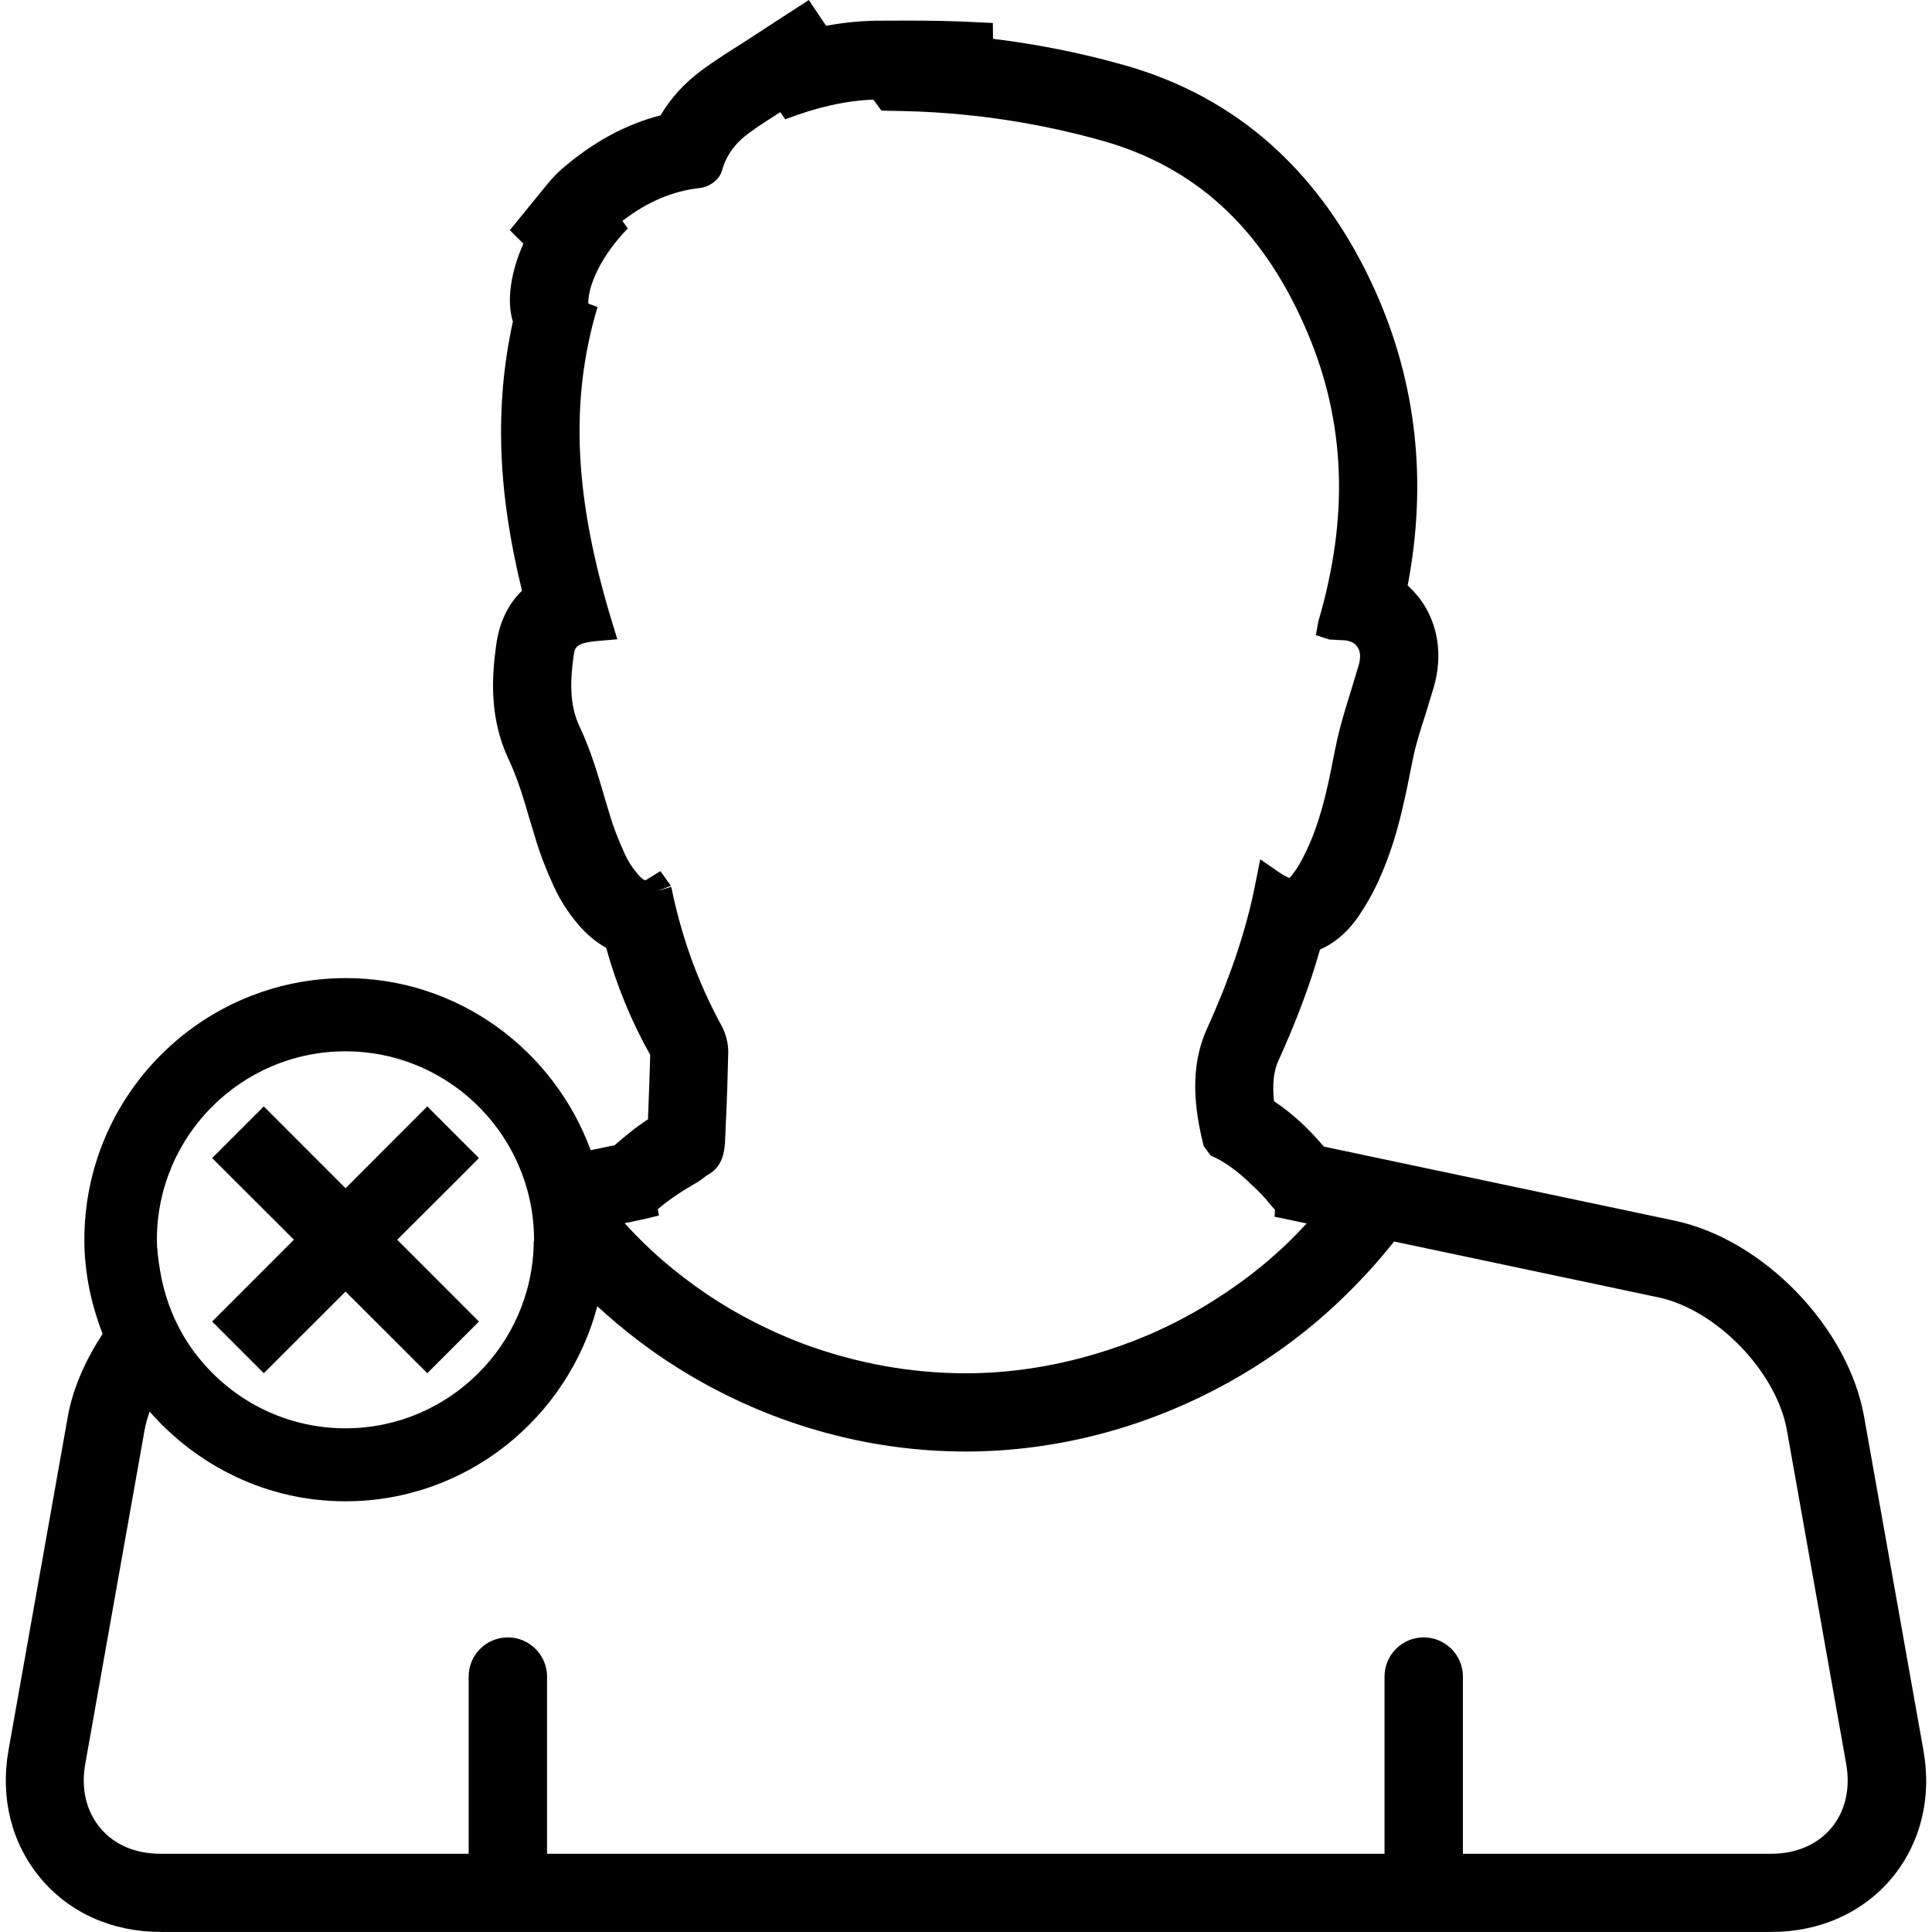
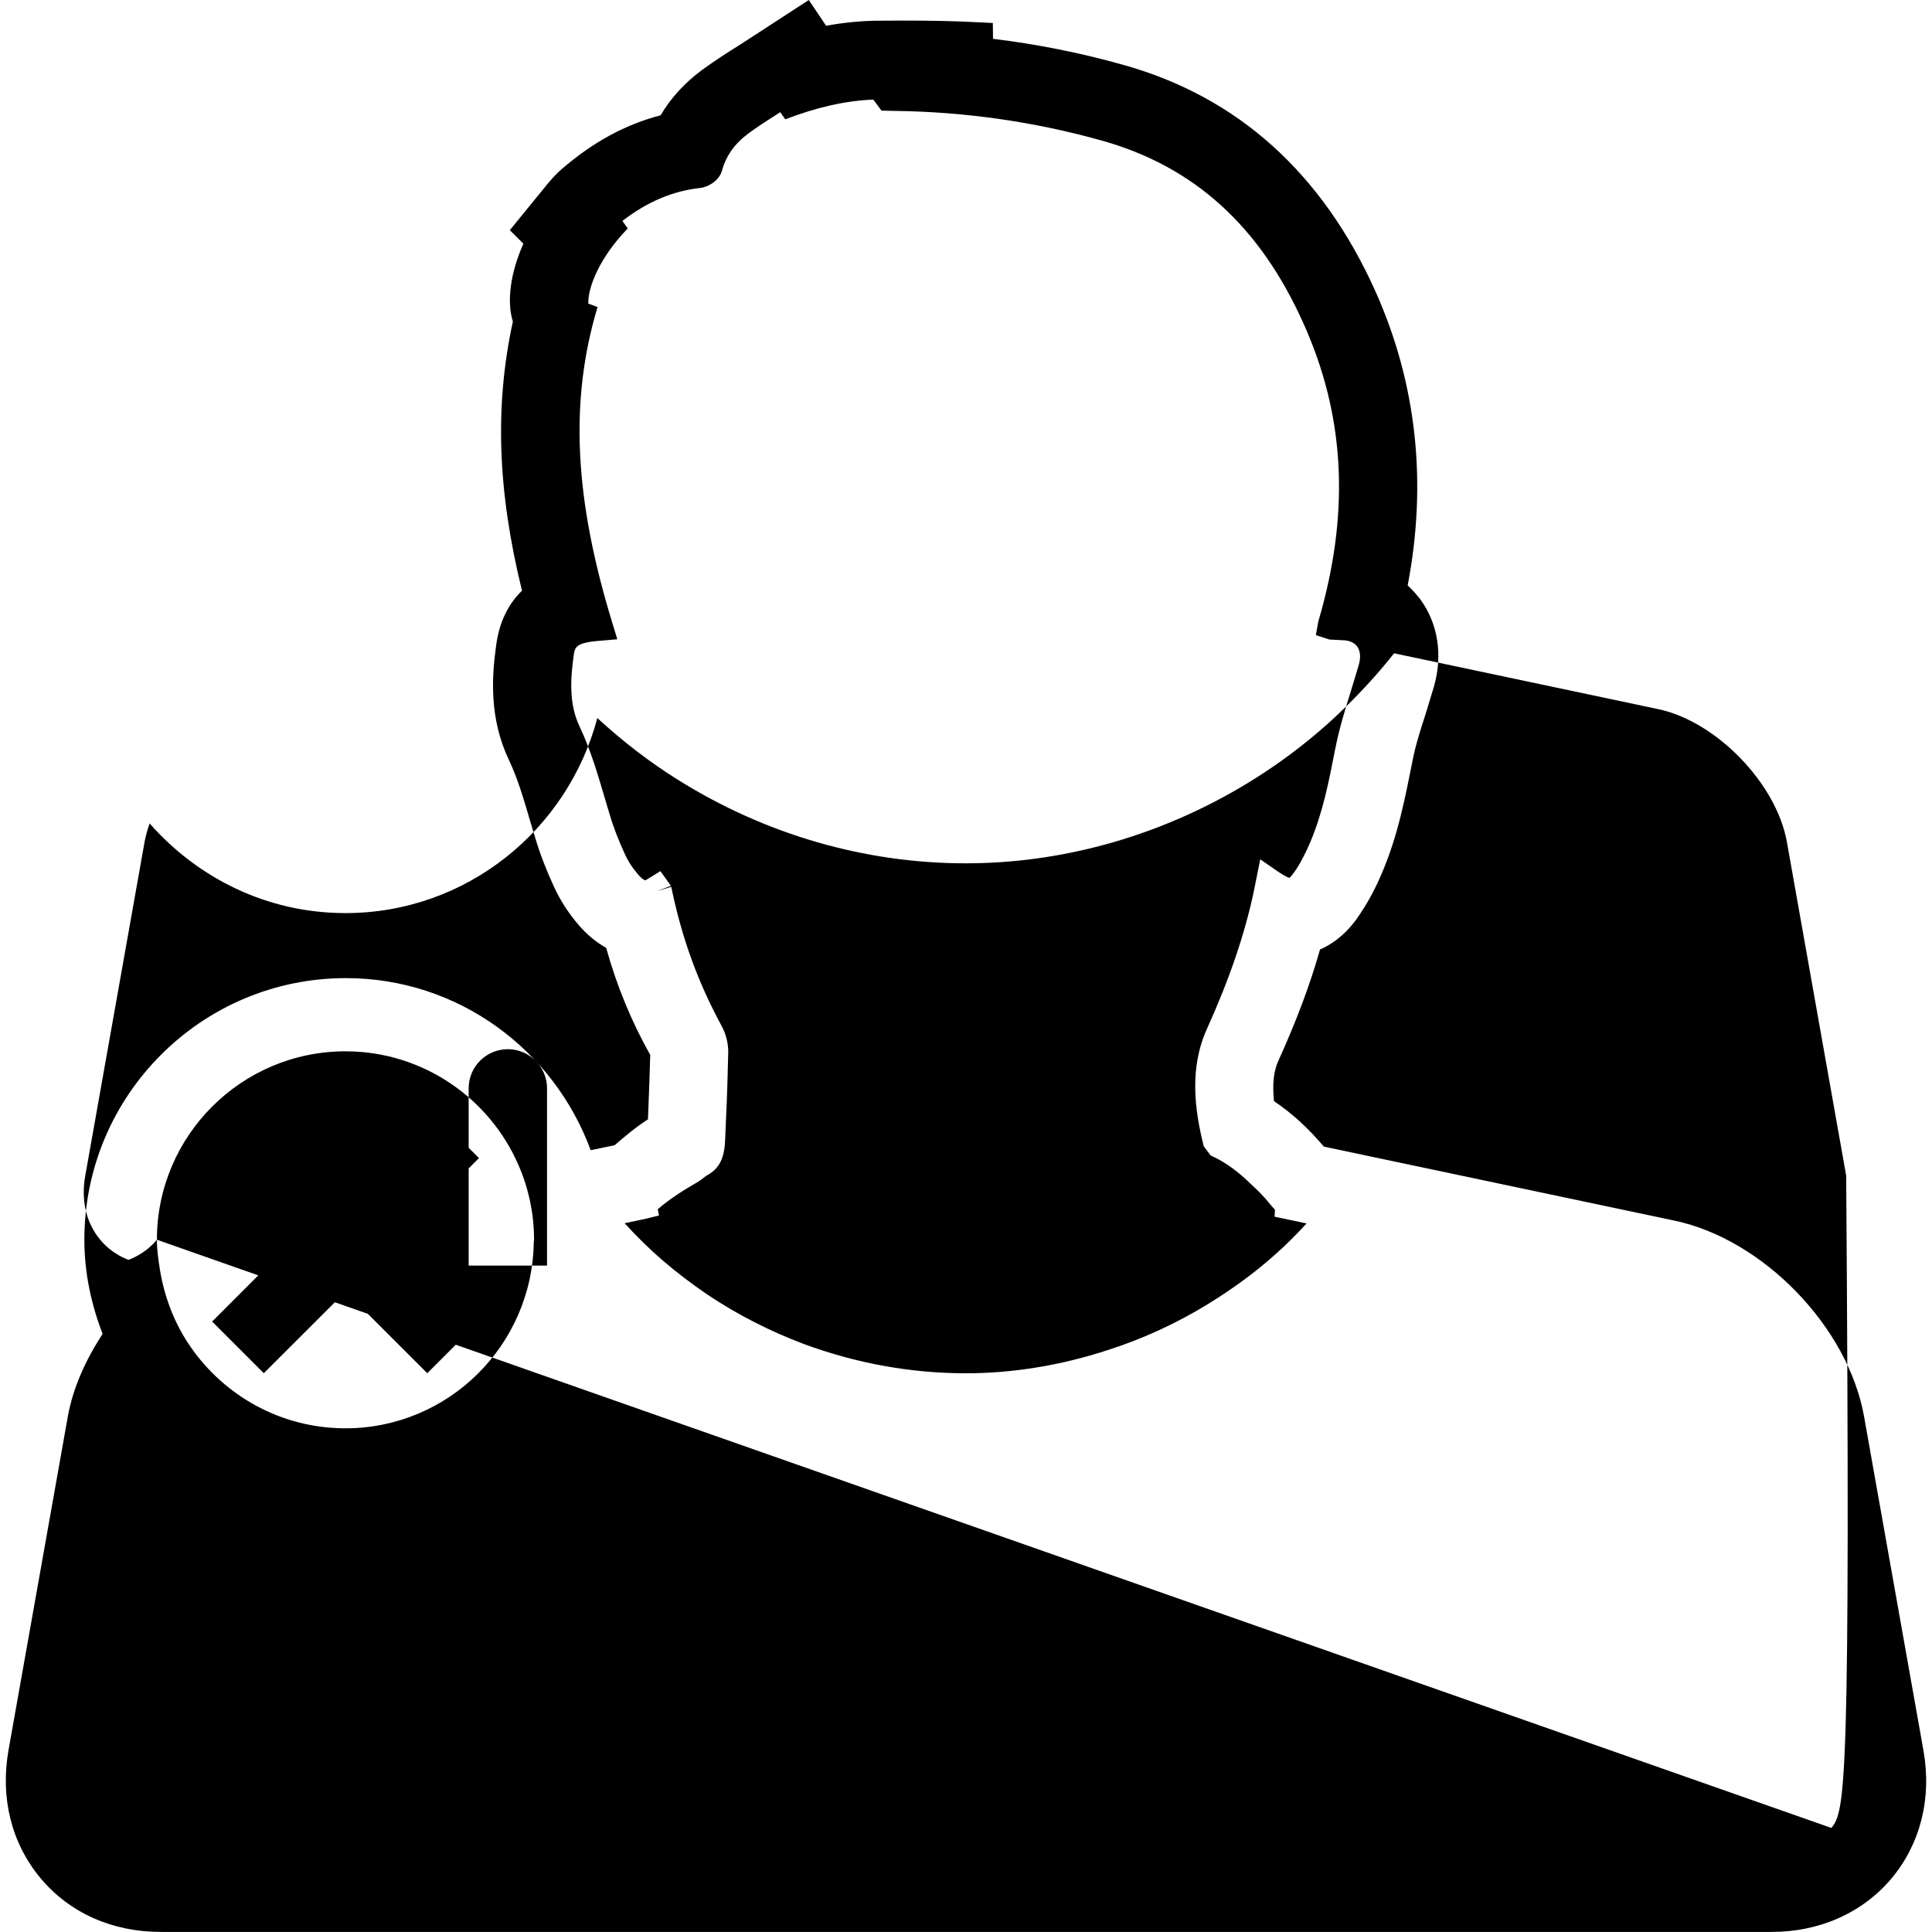
<svg xmlns="http://www.w3.org/2000/svg" fill="#000000" version="1.1" id="Capa_1" width="800px" height="800px" viewBox="0 0 26.474 26.474" xml:space="preserve">
  <g>
-     <path d="M26.356,23.982l-0.813-4.572c-0.218-1.225-1.382-2.428-2.598-2.684l-4.804-1.014c-0.217-0.256-0.441-0.461-0.684-0.623   c-0.023-0.236-0.005-0.412,0.062-0.557c0.243-0.536,0.431-1.033,0.569-1.521c0.318-0.138,0.496-0.403,0.564-0.511   c0.113-0.17,0.208-0.354,0.287-0.543c0.217-0.51,0.313-1.012,0.419-1.543c0.04-0.205,0.104-0.405,0.178-0.633l0.112-0.369   c0.126-0.436,0.057-0.875-0.193-1.209c-0.051-0.064-0.104-0.125-0.166-0.18c0.271-1.414,0.122-2.768-0.438-4.023   c-0.729-1.629-1.895-2.678-3.469-3.114c-0.576-0.162-1.174-0.281-1.775-0.354l-0.002-0.217l-0.189-0.009   c-0.346-0.019-0.689-0.024-1.037-0.024l-0.381,0.002c-0.221,0.004-0.447,0.027-0.678,0.069L11.083,0l-0.928,0.603   C9.973,0.717,9.794,0.832,9.622,0.957c-0.238,0.176-0.43,0.385-0.57,0.623C8.571,1.705,8.124,1.947,7.694,2.32   C7.632,2.373,7.58,2.429,7.506,2.516l-0.52,0.638l0.186,0.185c-0.182,0.409-0.229,0.8-0.144,1.067   c-0.251,1.15-0.211,2.325,0.125,3.688C6.959,8.282,6.84,8.533,6.799,8.842c-0.061,0.432-0.096,1,0.172,1.566   c0.123,0.26,0.203,0.532,0.302,0.871l0.058,0.19c0.067,0.231,0.157,0.457,0.258,0.678c0.084,0.183,0.194,0.356,0.334,0.521   c0.114,0.135,0.244,0.242,0.383,0.32C8.451,13.508,8.653,14,8.91,14.455c-0.006,0.244-0.016,0.484-0.025,0.729l-0.006,0.154   c-0.172,0.111-0.322,0.238-0.457,0.355l-0.328,0.068c-0.504-1.371-1.812-2.358-3.354-2.358c-1.978,0-3.584,1.607-3.584,3.584   c0,0.457,0.095,0.889,0.25,1.291c-0.231,0.354-0.405,0.736-0.476,1.129L0.117,23.98c-0.116,0.654,0.039,1.277,0.438,1.756   c0.398,0.477,0.984,0.737,1.648,0.737h22.072c0.664,0,1.25-0.264,1.648-0.737C26.317,25.26,26.474,24.637,26.356,23.982z    M8.838,16.703l0.192-0.047L9.013,16.57c0.173-0.149,0.371-0.272,0.551-0.375c0.027-0.019,0.056-0.037,0.111-0.082   c0.164-0.086,0.25-0.215,0.261-0.485l0.012-0.281c0.015-0.31,0.024-0.616,0.031-0.924c0.002-0.122-0.031-0.259-0.095-0.373   c-0.326-0.604-0.541-1.197-0.686-1.898l-0.193,0.059l0.188-0.073L9.05,11.937l-0.203,0.125c-0.012,0-0.045-0.009-0.11-0.087   c-0.073-0.085-0.133-0.178-0.174-0.27c-0.08-0.176-0.153-0.354-0.207-0.539L8.3,10.98c-0.1-0.34-0.2-0.691-0.36-1.029   C7.794,9.644,7.818,9.293,7.86,8.99c0.017-0.121,0.024-0.182,0.353-0.209L8.459,8.76L8.387,8.524   C7.866,6.818,7.805,5.486,8.188,4.207L8.061,4.16C8.057,3.92,8.229,3.514,8.602,3.131L8.529,3.027   c0.341-0.263,0.69-0.41,1.063-0.451c0.117-0.013,0.266-0.105,0.301-0.238c0.057-0.204,0.175-0.371,0.363-0.51   c0.141-0.104,0.289-0.197,0.436-0.291l0.068,0.098c0.436-0.167,0.832-0.256,1.207-0.27l0.112,0.151l0.197,0.004   c0.955,0.013,1.903,0.149,2.817,0.405c1.27,0.354,2.177,1.178,2.774,2.52c0.55,1.227,0.627,2.508,0.24,3.922l-0.042,0.148   l-0.034,0.188l0.183,0.06l0.179,0.01c0.063,0,0.151,0.015,0.202,0.083c0.047,0.062,0.055,0.155,0.021,0.266l-0.104,0.344   c-0.077,0.248-0.155,0.494-0.215,0.793c-0.088,0.453-0.172,0.881-0.345,1.287c-0.055,0.127-0.116,0.254-0.192,0.369   c-0.062,0.094-0.092,0.112-0.088,0.115c-0.011-0.002-0.047-0.011-0.153-0.082l-0.25-0.173l-0.089,0.443   c-0.125,0.589-0.334,1.2-0.639,1.875c-0.244,0.534-0.175,1.103-0.046,1.614l0.095,0.127l0.058,0.027   c0.161,0.08,0.319,0.194,0.496,0.367c0.089,0.082,0.177,0.168,0.254,0.266c0.021,0.025,0.041,0.049,0.073,0.084l-0.006,0.094   l0.439,0.093c-0.136,0.147-0.271,0.284-0.413,0.41c-0.28,0.253-0.6,0.487-0.944,0.698c-0.429,0.263-0.889,0.474-1.367,0.627   c-0.652,0.213-1.309,0.318-1.946,0.318c-0.75,0-1.494-0.135-2.211-0.398c-0.468-0.176-0.915-0.403-1.329-0.68   c-0.214-0.146-0.419-0.301-0.614-0.469c-0.175-0.15-0.346-0.318-0.521-0.509L8.838,16.703z M2.15,16.988   c0-1.424,1.159-2.582,2.584-2.582c1.062,0,1.977,0.646,2.373,1.564c0.135,0.312,0.211,0.656,0.211,1.018   c0,0.015-0.004,0.023-0.004,0.037c-0.02,1.406-1.168,2.547-2.58,2.547c-0.879,0-1.654-0.441-2.122-1.115   c-0.216-0.311-0.358-0.674-0.421-1.061C2.17,17.262,2.15,17.128,2.15,16.988z M25.095,25.048c-0.191,0.229-0.484,0.354-0.825,0.354   h-4.224v-2.429c0-0.295-0.24-0.536-0.537-0.536s-0.537,0.241-0.537,0.536v2.429H7.496v-2.429c0-0.295-0.242-0.536-0.537-0.536   c-0.297,0-0.537,0.241-0.537,0.536v2.429H2.197c-0.341,0-0.634-0.125-0.824-0.354c-0.191-0.229-0.265-0.539-0.205-0.875   l0.813-4.576c0.015-0.084,0.041-0.17,0.069-0.254c0.658,0.748,1.609,1.229,2.683,1.229c1.66,0,3.046-1.141,3.452-2.672h0.001   c0.348,0.32,0.717,0.604,1.098,0.842c1.199,0.752,2.565,1.148,3.949,1.148c1.276,0,2.553-0.345,3.692-0.998   c0.543-0.312,1.048-0.689,1.498-1.129c0.258-0.251,0.479-0.497,0.68-0.751l3.619,0.765c0.798,0.168,1.619,1.019,1.763,1.817   l0.813,4.576C25.358,24.509,25.286,24.818,25.095,25.048z M2.907,18.109l1.12-1.121l-0.305-0.305l-0.815-0.814l0.354-0.354   l0.354-0.354l1.12,1.121l1.12-1.121l0.354,0.354l0.354,0.354l-0.274,0.275l-0.846,0.844l0.355,0.355l0.765,0.766l-0.354,0.354   l-0.354,0.354l-1.12-1.119l-1.12,1.119l-0.354-0.354l-0.305-0.305L2.907,18.109z" />
+     <path d="M26.356,23.982l-0.813-4.572c-0.218-1.225-1.382-2.428-2.598-2.684l-4.804-1.014c-0.217-0.256-0.441-0.461-0.684-0.623   c-0.023-0.236-0.005-0.412,0.062-0.557c0.243-0.536,0.431-1.033,0.569-1.521c0.318-0.138,0.496-0.403,0.564-0.511   c0.113-0.17,0.208-0.354,0.287-0.543c0.217-0.51,0.313-1.012,0.419-1.543c0.04-0.205,0.104-0.405,0.178-0.633l0.112-0.369   c0.126-0.436,0.057-0.875-0.193-1.209c-0.051-0.064-0.104-0.125-0.166-0.18c0.271-1.414,0.122-2.768-0.438-4.023   c-0.729-1.629-1.895-2.678-3.469-3.114c-0.576-0.162-1.174-0.281-1.775-0.354l-0.002-0.217l-0.189-0.009   c-0.346-0.019-0.689-0.024-1.037-0.024l-0.381,0.002c-0.221,0.004-0.447,0.027-0.678,0.069L11.083,0l-0.928,0.603   C9.973,0.717,9.794,0.832,9.622,0.957c-0.238,0.176-0.43,0.385-0.57,0.623C8.571,1.705,8.124,1.947,7.694,2.32   C7.632,2.373,7.58,2.429,7.506,2.516l-0.52,0.638l0.186,0.185c-0.182,0.409-0.229,0.8-0.144,1.067   c-0.251,1.15-0.211,2.325,0.125,3.688C6.959,8.282,6.84,8.533,6.799,8.842c-0.061,0.432-0.096,1,0.172,1.566   c0.123,0.26,0.203,0.532,0.302,0.871l0.058,0.19c0.067,0.231,0.157,0.457,0.258,0.678c0.084,0.183,0.194,0.356,0.334,0.521   c0.114,0.135,0.244,0.242,0.383,0.32C8.451,13.508,8.653,14,8.91,14.455c-0.006,0.244-0.016,0.484-0.025,0.729l-0.006,0.154   c-0.172,0.111-0.322,0.238-0.457,0.355l-0.328,0.068c-0.504-1.371-1.812-2.358-3.354-2.358c-1.978,0-3.584,1.607-3.584,3.584   c0,0.457,0.095,0.889,0.25,1.291c-0.231,0.354-0.405,0.736-0.476,1.129L0.117,23.98c-0.116,0.654,0.039,1.277,0.438,1.756   c0.398,0.477,0.984,0.737,1.648,0.737h22.072c0.664,0,1.25-0.264,1.648-0.737C26.317,25.26,26.474,24.637,26.356,23.982z    M8.838,16.703l0.192-0.047L9.013,16.57c0.173-0.149,0.371-0.272,0.551-0.375c0.027-0.019,0.056-0.037,0.111-0.082   c0.164-0.086,0.25-0.215,0.261-0.485l0.012-0.281c0.015-0.31,0.024-0.616,0.031-0.924c0.002-0.122-0.031-0.259-0.095-0.373   c-0.326-0.604-0.541-1.197-0.686-1.898l-0.193,0.059l0.188-0.073L9.05,11.937l-0.203,0.125c-0.012,0-0.045-0.009-0.11-0.087   c-0.073-0.085-0.133-0.178-0.174-0.27c-0.08-0.176-0.153-0.354-0.207-0.539L8.3,10.98c-0.1-0.34-0.2-0.691-0.36-1.029   C7.794,9.644,7.818,9.293,7.86,8.99c0.017-0.121,0.024-0.182,0.353-0.209L8.459,8.76L8.387,8.524   C7.866,6.818,7.805,5.486,8.188,4.207L8.061,4.16C8.057,3.92,8.229,3.514,8.602,3.131L8.529,3.027   c0.341-0.263,0.69-0.41,1.063-0.451c0.117-0.013,0.266-0.105,0.301-0.238c0.057-0.204,0.175-0.371,0.363-0.51   c0.141-0.104,0.289-0.197,0.436-0.291l0.068,0.098c0.436-0.167,0.832-0.256,1.207-0.27l0.112,0.151l0.197,0.004   c0.955,0.013,1.903,0.149,2.817,0.405c1.27,0.354,2.177,1.178,2.774,2.52c0.55,1.227,0.627,2.508,0.24,3.922l-0.042,0.148   l-0.034,0.188l0.183,0.06l0.179,0.01c0.063,0,0.151,0.015,0.202,0.083c0.047,0.062,0.055,0.155,0.021,0.266l-0.104,0.344   c-0.077,0.248-0.155,0.494-0.215,0.793c-0.088,0.453-0.172,0.881-0.345,1.287c-0.055,0.127-0.116,0.254-0.192,0.369   c-0.062,0.094-0.092,0.112-0.088,0.115c-0.011-0.002-0.047-0.011-0.153-0.082l-0.25-0.173l-0.089,0.443   c-0.125,0.589-0.334,1.2-0.639,1.875c-0.244,0.534-0.175,1.103-0.046,1.614l0.095,0.127l0.058,0.027   c0.161,0.08,0.319,0.194,0.496,0.367c0.089,0.082,0.177,0.168,0.254,0.266c0.021,0.025,0.041,0.049,0.073,0.084l-0.006,0.094   l0.439,0.093c-0.136,0.147-0.271,0.284-0.413,0.41c-0.28,0.253-0.6,0.487-0.944,0.698c-0.429,0.263-0.889,0.474-1.367,0.627   c-0.652,0.213-1.309,0.318-1.946,0.318c-0.75,0-1.494-0.135-2.211-0.398c-0.468-0.176-0.915-0.403-1.329-0.68   c-0.214-0.146-0.419-0.301-0.614-0.469c-0.175-0.15-0.346-0.318-0.521-0.509L8.838,16.703z M2.15,16.988   c0-1.424,1.159-2.582,2.584-2.582c1.062,0,1.977,0.646,2.373,1.564c0.135,0.312,0.211,0.656,0.211,1.018   c0,0.015-0.004,0.023-0.004,0.037c-0.02,1.406-1.168,2.547-2.58,2.547c-0.879,0-1.654-0.441-2.122-1.115   c-0.216-0.311-0.358-0.674-0.421-1.061C2.17,17.262,2.15,17.128,2.15,16.988z c-0.191,0.229-0.484,0.354-0.825,0.354   h-4.224v-2.429c0-0.295-0.24-0.536-0.537-0.536s-0.537,0.241-0.537,0.536v2.429H7.496v-2.429c0-0.295-0.242-0.536-0.537-0.536   c-0.297,0-0.537,0.241-0.537,0.536v2.429H2.197c-0.341,0-0.634-0.125-0.824-0.354c-0.191-0.229-0.265-0.539-0.205-0.875   l0.813-4.576c0.015-0.084,0.041-0.17,0.069-0.254c0.658,0.748,1.609,1.229,2.683,1.229c1.66,0,3.046-1.141,3.452-2.672h0.001   c0.348,0.32,0.717,0.604,1.098,0.842c1.199,0.752,2.565,1.148,3.949,1.148c1.276,0,2.553-0.345,3.692-0.998   c0.543-0.312,1.048-0.689,1.498-1.129c0.258-0.251,0.479-0.497,0.68-0.751l3.619,0.765c0.798,0.168,1.619,1.019,1.763,1.817   l0.813,4.576C25.358,24.509,25.286,24.818,25.095,25.048z M2.907,18.109l1.12-1.121l-0.305-0.305l-0.815-0.814l0.354-0.354   l0.354-0.354l1.12,1.121l1.12-1.121l0.354,0.354l0.354,0.354l-0.274,0.275l-0.846,0.844l0.355,0.355l0.765,0.766l-0.354,0.354   l-0.354,0.354l-1.12-1.119l-1.12,1.119l-0.354-0.354l-0.305-0.305L2.907,18.109z" />
  </g>
</svg>